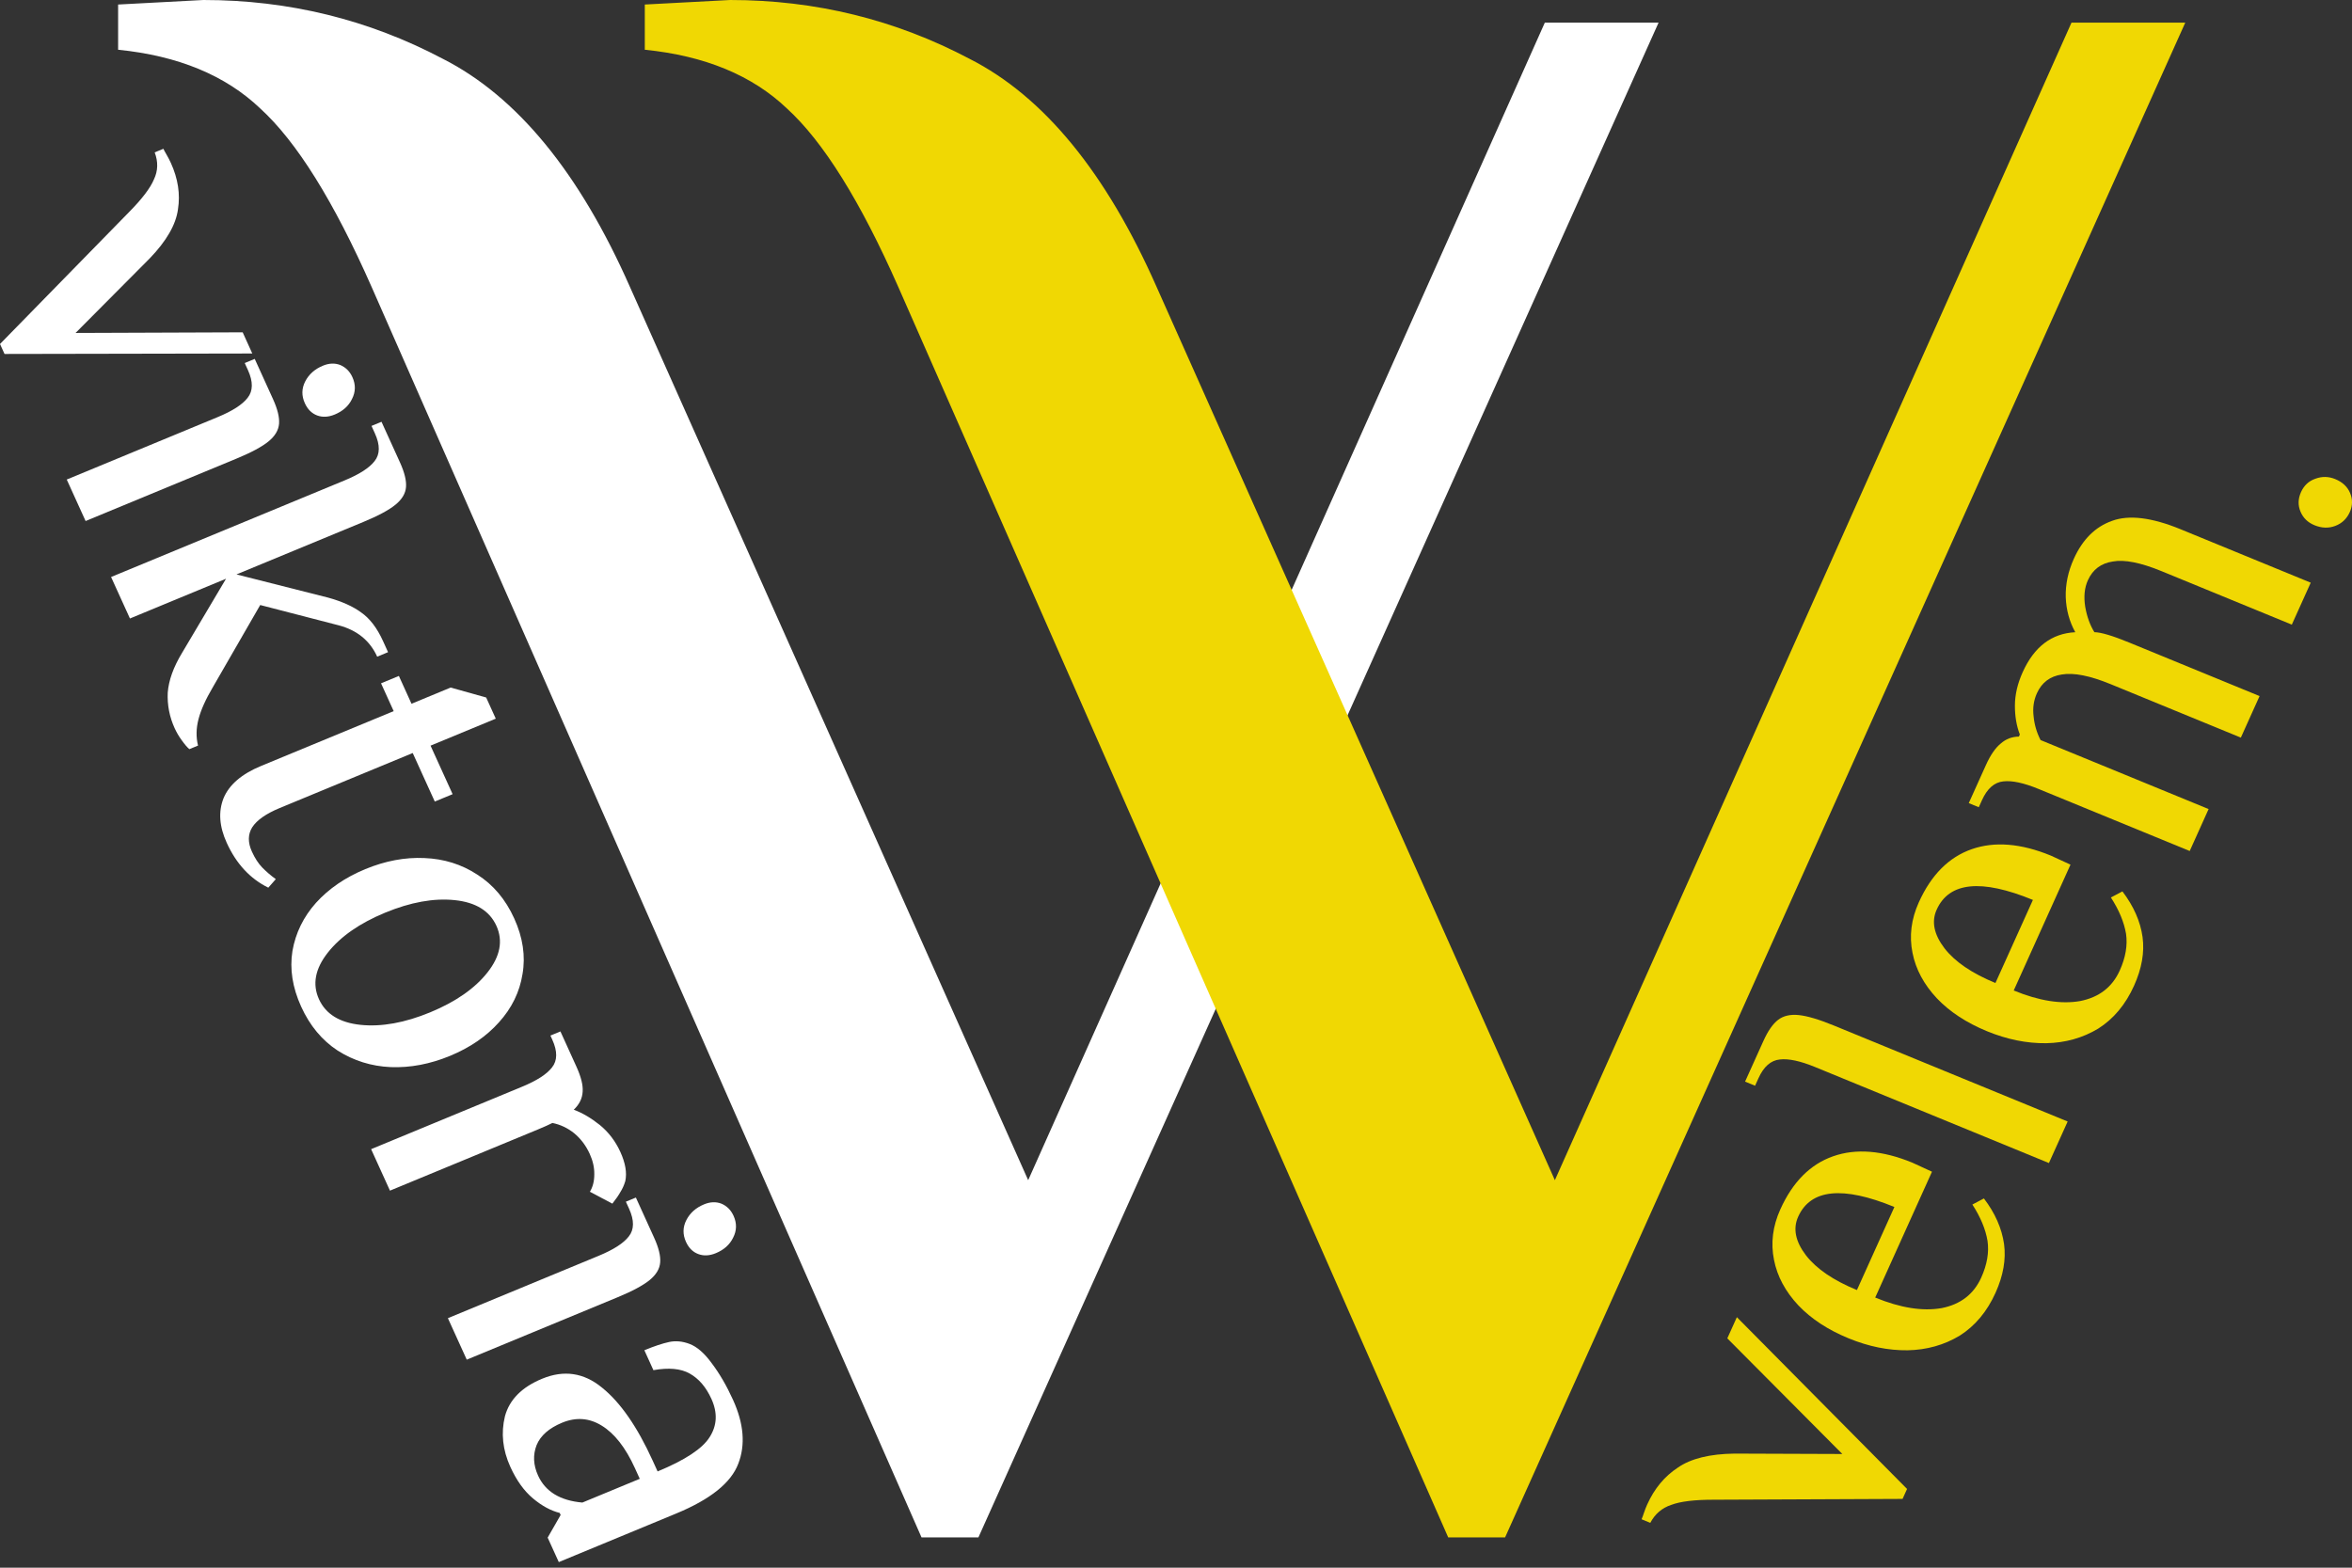
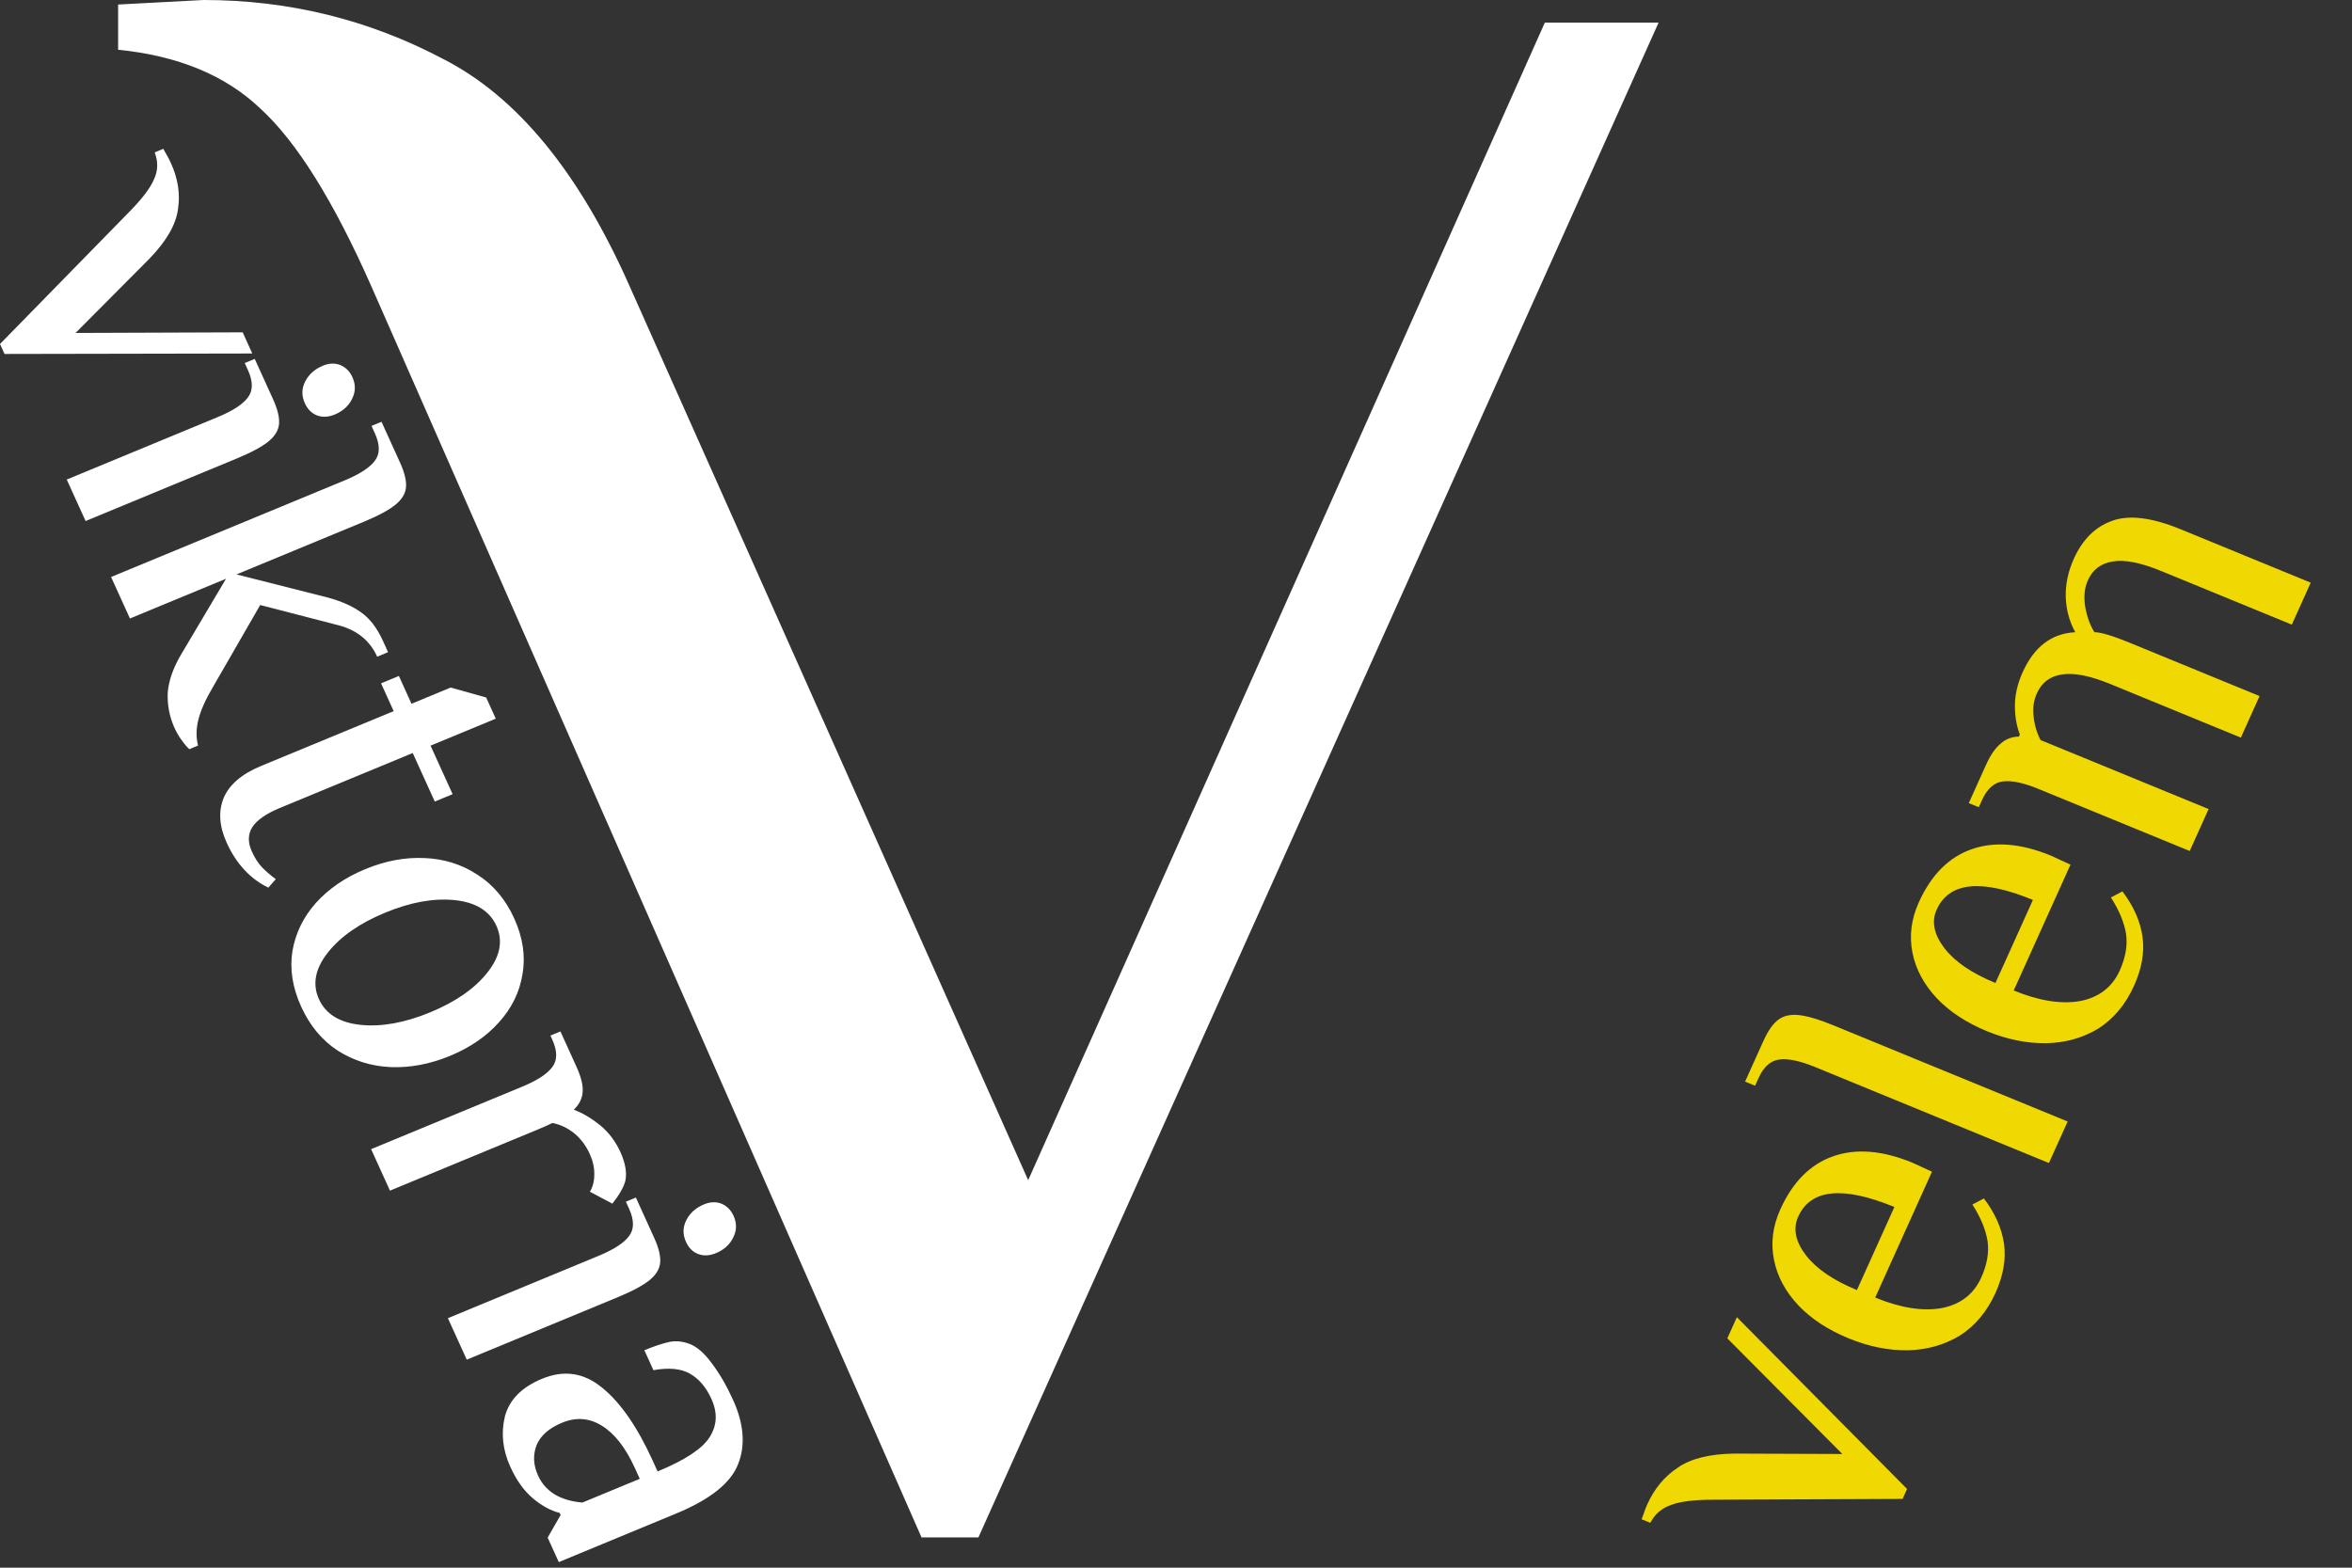
<svg xmlns="http://www.w3.org/2000/svg" width="132" height="88" viewBox="0 0 132 88" fill="none">
  <rect x="0" y="0" width="132" height="88" fill="#333333" stroke="none" />
  <path d="M20.861 16.118C18.733 11.295 16.649 7.953 14.609 6.092C12.659 4.23 9.998 3.13 6.629 2.792V0.254L11.417 0C16.205 0 20.683 1.1 24.851 3.3C29.018 5.415 32.521 9.688 35.359 16.118L57.704 66.248L86.7 1.269H93.084L54.911 86.3H51.718L20.861 16.118Z" fill="white" />
-   <path d="M50.419 16.118C48.291 11.295 46.207 7.953 44.168 6.092C42.217 4.23 39.557 3.13 36.188 2.792V0.254L40.976 0C45.764 0 50.242 1.1 54.41 3.3C58.577 5.415 62.08 9.688 64.917 16.118L87.263 66.248L116.258 1.269H122.643L84.469 86.3H81.277L50.419 16.118Z" fill="#F0D803" />
  <path d="M96.186 84.185C95.106 84.183 94.309 84.28 93.796 84.474C93.274 84.647 92.882 84.983 92.618 85.483L92.129 85.282C92.164 85.204 92.209 85.084 92.262 84.922C92.316 84.76 92.378 84.601 92.448 84.446C92.848 83.56 93.418 82.873 94.16 82.385C94.892 81.875 95.956 81.612 97.353 81.596L103.396 81.618L96.941 75.127L97.477 73.938L107.029 83.58L106.777 84.139L96.186 84.185Z" fill="#F0D803" />
  <path d="M111.994 72.57C111.517 73.627 110.846 74.429 109.982 74.976C109.107 75.502 108.135 75.775 107.063 75.796C105.976 75.81 104.871 75.586 103.747 75.124C102.59 74.65 101.651 74.034 100.93 73.277C100.2 72.499 99.744 71.648 99.562 70.725C99.37 69.781 99.488 68.835 99.916 67.886C100.61 66.348 101.598 65.353 102.882 64.905C104.166 64.455 105.647 64.575 107.324 65.264L108.428 65.772L105.241 72.837C106.659 73.419 107.902 73.616 108.971 73.429C110.031 73.219 110.771 72.648 111.192 71.715C111.521 70.985 111.639 70.296 111.544 69.65C111.434 68.996 111.151 68.318 110.695 67.615L111.342 67.273C111.972 68.102 112.349 68.958 112.473 69.838C112.588 70.695 112.429 71.606 111.994 72.57ZM106.318 67.752C103.419 66.562 101.618 66.743 100.918 68.298C100.616 68.966 100.762 69.69 101.357 70.468C101.943 71.224 102.896 71.874 104.215 72.415L106.318 67.752Z" fill="#F0D803" />
  <path d="M101.869 59.897C101.037 59.556 100.377 59.414 99.889 59.472C99.383 59.522 98.983 59.873 98.689 60.526L98.499 60.946L97.938 60.715L98.968 58.43C99.221 57.87 99.494 57.477 99.791 57.248C100.087 57.02 100.475 56.931 100.954 56.98C101.434 57.03 102.089 57.225 102.92 57.566L116.042 62.954L114.99 65.286L101.869 59.897Z" fill="#F0D803" />
  <path d="M119.767 55.334C119.291 56.39 118.62 57.193 117.755 57.741C116.881 58.266 115.908 58.539 114.837 58.559C113.75 58.573 112.644 58.349 111.52 57.888C110.363 57.413 109.425 56.797 108.704 56.041C107.974 55.262 107.518 54.412 107.335 53.489C107.143 52.545 107.261 51.598 107.689 50.65C108.383 49.111 109.372 48.117 110.656 47.668C111.94 47.219 113.42 47.339 115.098 48.028L116.201 48.536L113.015 55.6C114.432 56.182 115.675 56.38 116.745 56.192C117.804 55.983 118.545 55.412 118.965 54.479C119.295 53.749 119.412 53.06 119.318 52.413C119.207 51.76 118.924 51.082 118.469 50.379L119.116 50.037C119.745 50.866 120.123 51.721 120.246 52.601C120.362 53.459 120.202 54.37 119.767 55.334ZM114.092 50.516C111.192 49.325 109.392 49.507 108.691 51.062C108.389 51.73 108.536 52.453 109.131 53.232C109.716 53.988 110.669 54.637 111.989 55.179L114.092 50.516Z" fill="#F0D803" />
  <path d="M114.412 44.288C113.582 43.947 112.922 43.805 112.432 43.862C111.927 43.912 111.527 44.264 111.233 44.917L111.054 45.313L110.492 45.082L111.459 42.937C111.712 42.378 111.99 41.976 112.293 41.732C112.579 41.481 112.917 41.353 113.306 41.347L113.359 41.23C113.171 40.748 113.079 40.203 113.082 39.597C113.085 38.99 113.231 38.368 113.518 37.731C114.163 36.301 115.147 35.554 116.47 35.489C116.14 34.893 115.962 34.239 115.935 33.528C115.915 32.802 116.066 32.081 116.389 31.366C116.879 30.278 117.595 29.568 118.537 29.236C119.485 28.889 120.766 29.046 122.379 29.708L129.684 32.708L128.622 35.063L121.316 32.063C120.143 31.581 119.231 31.4 118.579 31.519C117.917 31.616 117.45 31.967 117.176 32.574C116.987 32.993 116.937 33.489 117.027 34.06C117.124 34.615 117.296 35.091 117.542 35.487C117.907 35.49 118.563 35.685 119.507 36.073L126.813 39.073L125.762 41.405L118.456 38.405C117.299 37.93 116.387 37.748 115.719 37.861C115.057 37.958 114.589 38.309 114.316 38.915C114.134 39.319 114.072 39.755 114.132 40.221C114.176 40.681 114.306 41.122 114.521 41.542L123.953 45.415L122.892 47.77L114.412 44.288Z" fill="#F0D803" />
-   <path d="M131.875 28.748C131.706 29.121 131.436 29.378 131.063 29.52C130.69 29.662 130.3 29.649 129.893 29.482C129.518 29.328 129.257 29.073 129.109 28.717C128.96 28.361 128.97 27.997 129.138 27.624C129.306 27.251 129.573 27.001 129.939 26.875C130.312 26.734 130.686 26.74 131.06 26.894C131.467 27.061 131.745 27.322 131.894 27.678C132.043 28.034 132.036 28.39 131.875 28.748Z" fill="#F0D803" />
  <path d="M7.226 11.922C7.968 11.173 8.44 10.553 8.643 10.063C8.869 9.583 8.882 9.079 8.681 8.554L9.169 8.352C9.205 8.429 9.266 8.542 9.353 8.691C9.439 8.839 9.518 8.991 9.589 9.146C9.991 10.031 10.124 10.899 9.988 11.748C9.875 12.606 9.346 13.526 8.4 14.507L4.241 18.69L13.62 18.655L14.159 19.843L0.254 19.869L0 19.31L7.226 11.922Z" fill="white" />
  <path d="M17.109 22.635C16.918 22.216 16.926 21.807 17.131 21.408C17.337 21.01 17.667 20.716 18.123 20.528C18.465 20.386 18.787 20.373 19.09 20.487C19.401 20.617 19.63 20.845 19.778 21.171C19.968 21.59 19.961 21.999 19.755 22.398C19.566 22.789 19.244 23.079 18.788 23.268C18.43 23.416 18.1 23.433 17.796 23.319C17.493 23.204 17.264 22.976 17.109 22.635ZM12.215 23.414C13.045 23.071 13.606 22.71 13.897 22.331C14.205 21.945 14.211 21.427 13.915 20.775L13.735 20.379L14.296 20.146L15.323 22.405C15.577 22.964 15.689 23.425 15.661 23.787C15.632 24.149 15.434 24.48 15.068 24.779C14.701 25.079 14.103 25.4 13.273 25.743L4.804 29.247L3.746 26.918L12.215 23.414Z" fill="white" />
  <path d="M9.8 40.874C9.511 40.237 9.382 39.571 9.414 38.876C9.469 38.189 9.733 37.452 10.207 36.666L12.686 32.486L7.293 34.718L6.234 32.389L19.34 26.967C20.17 26.624 20.731 26.263 21.023 25.884C21.331 25.498 21.337 24.979 21.04 24.327L20.85 23.908L21.411 23.676L22.448 25.958C22.702 26.517 22.815 26.977 22.786 27.34C22.758 27.702 22.56 28.033 22.193 28.332C21.827 28.631 21.229 28.953 20.399 29.296L13.272 32.244L18.416 33.547C19.19 33.761 19.81 34.04 20.274 34.382C20.756 34.718 21.162 35.251 21.494 35.98L21.779 36.609L21.169 36.862C20.76 35.961 20.039 35.374 19.006 35.101L14.604 33.962L11.945 38.575C11.54 39.259 11.272 39.859 11.139 40.375C11.006 40.891 10.998 41.383 11.114 41.852L10.626 42.053C10.497 41.941 10.352 41.77 10.191 41.542C10.036 41.329 9.906 41.106 9.8 40.874Z" fill="white" />
  <path d="M12.724 47.308C12.307 46.392 12.248 45.559 12.545 44.809C12.858 44.052 13.56 43.448 14.65 42.997L22.094 39.918L21.385 38.357L22.386 37.943L23.095 39.504L25.291 38.595L27.285 39.153L27.824 40.341L24.163 41.856L25.402 44.58L24.401 44.994L23.163 42.27L15.694 45.359C14.93 45.676 14.417 46.035 14.155 46.439C13.91 46.835 13.904 47.29 14.137 47.802C14.306 48.175 14.5 48.473 14.717 48.696C14.935 48.92 15.188 49.138 15.478 49.35L15.058 49.828C14.038 49.328 13.26 48.488 12.724 47.308Z" fill="white" />
  <path d="M16.9 56.502C16.414 55.431 16.251 54.392 16.412 53.384C16.589 52.37 17.029 51.469 17.734 50.679C18.454 49.883 19.376 49.253 20.499 48.788C21.622 48.324 22.726 48.116 23.811 48.165C24.913 48.207 25.904 48.517 26.784 49.093C27.681 49.663 28.373 50.483 28.859 51.554C29.346 52.626 29.501 53.668 29.324 54.682C29.163 55.689 28.722 56.591 28.002 57.387C27.297 58.176 26.384 58.803 25.261 59.268C24.138 59.732 23.026 59.944 21.924 59.901C20.839 59.852 19.848 59.543 18.951 58.973C18.071 58.397 17.387 57.573 16.9 56.502ZM17.901 56.088C18.282 56.926 19.061 57.406 20.237 57.529C21.414 57.65 22.718 57.415 24.15 56.823C25.582 56.23 26.653 55.483 27.364 54.58C28.075 53.677 28.24 52.807 27.859 51.968C27.478 51.13 26.699 50.65 25.523 50.528C24.346 50.406 23.042 50.641 21.61 51.234C20.178 51.826 19.107 52.574 18.396 53.476C17.685 54.379 17.52 55.25 17.901 56.088Z" fill="white" />
  <path d="M29.297 61.003C30.127 60.66 30.688 60.299 30.979 59.92C31.287 59.534 31.293 59.016 30.997 58.363L30.891 58.13L31.453 57.898L32.352 59.878C32.613 60.452 32.729 60.921 32.7 61.283C32.679 61.66 32.513 61.996 32.202 62.291C32.692 62.476 33.18 62.763 33.666 63.152C34.159 63.556 34.543 64.062 34.818 64.667C35.1 65.288 35.193 65.831 35.094 66.296C35.026 66.527 34.934 66.731 34.821 66.907C34.715 67.098 34.563 67.318 34.367 67.565L33.106 66.897C33.273 66.625 33.355 66.296 33.353 65.91C33.359 65.538 33.273 65.159 33.097 64.771C32.885 64.305 32.593 63.918 32.222 63.611C31.857 63.319 31.451 63.127 31.004 63.036C30.816 63.132 30.534 63.258 30.16 63.413L21.886 66.835L20.828 64.507L29.297 61.003Z" fill="white" />
  <path d="M38.499 69.711C38.309 69.292 38.316 68.883 38.522 68.484C38.727 68.086 39.058 67.792 39.514 67.604C39.855 67.463 40.178 67.449 40.481 67.563C40.791 67.693 41.02 67.921 41.169 68.247C41.359 68.666 41.351 69.075 41.146 69.473C40.957 69.865 40.634 70.155 40.179 70.344C39.821 70.492 39.49 70.509 39.187 70.394C38.884 70.28 38.654 70.052 38.499 69.711ZM33.606 70.49C34.435 70.147 34.996 69.786 35.288 69.407C35.596 69.022 35.602 68.502 35.306 67.851L35.126 67.455L35.687 67.223L36.713 69.481C36.967 70.04 37.08 70.501 37.051 70.863C37.023 71.226 36.825 71.556 36.459 71.855C36.092 72.154 35.494 72.476 34.664 72.819L26.195 76.323L25.137 73.994L33.606 70.49Z" fill="white" />
  <path d="M28.64 82.337C28.21 81.39 28.109 80.445 28.338 79.502C28.59 78.568 29.285 77.865 30.424 77.394C31.645 76.889 32.763 77.053 33.78 77.887C34.813 78.714 35.763 80.082 36.631 81.992L36.906 82.597C38.452 81.958 39.426 81.315 39.828 80.669C40.246 80.016 40.279 79.302 39.927 78.526C39.623 77.858 39.214 77.382 38.698 77.097C38.205 76.822 37.53 76.76 36.671 76.912L36.163 75.794C36.716 75.566 37.178 75.412 37.548 75.332C37.918 75.253 38.301 75.288 38.697 75.438C39.117 75.596 39.533 75.958 39.946 76.526C40.382 77.102 40.779 77.785 41.139 78.578C41.746 79.912 41.844 81.108 41.434 82.162C41.032 83.233 39.87 84.165 37.95 84.959L31.361 87.686L30.736 86.312L31.464 85.042L31.411 84.926C30.91 84.801 30.409 84.528 29.909 84.109C29.409 83.689 28.986 83.098 28.64 82.337ZM30.197 82.827C30.606 83.728 31.435 84.234 32.684 84.344L35.905 83.011L35.63 82.406C35.108 81.257 34.486 80.463 33.765 80.023C33.066 79.593 32.327 79.54 31.546 79.862C30.814 80.165 30.337 80.584 30.116 81.118C29.902 81.668 29.929 82.238 30.197 82.827Z" fill="white" />
</svg>